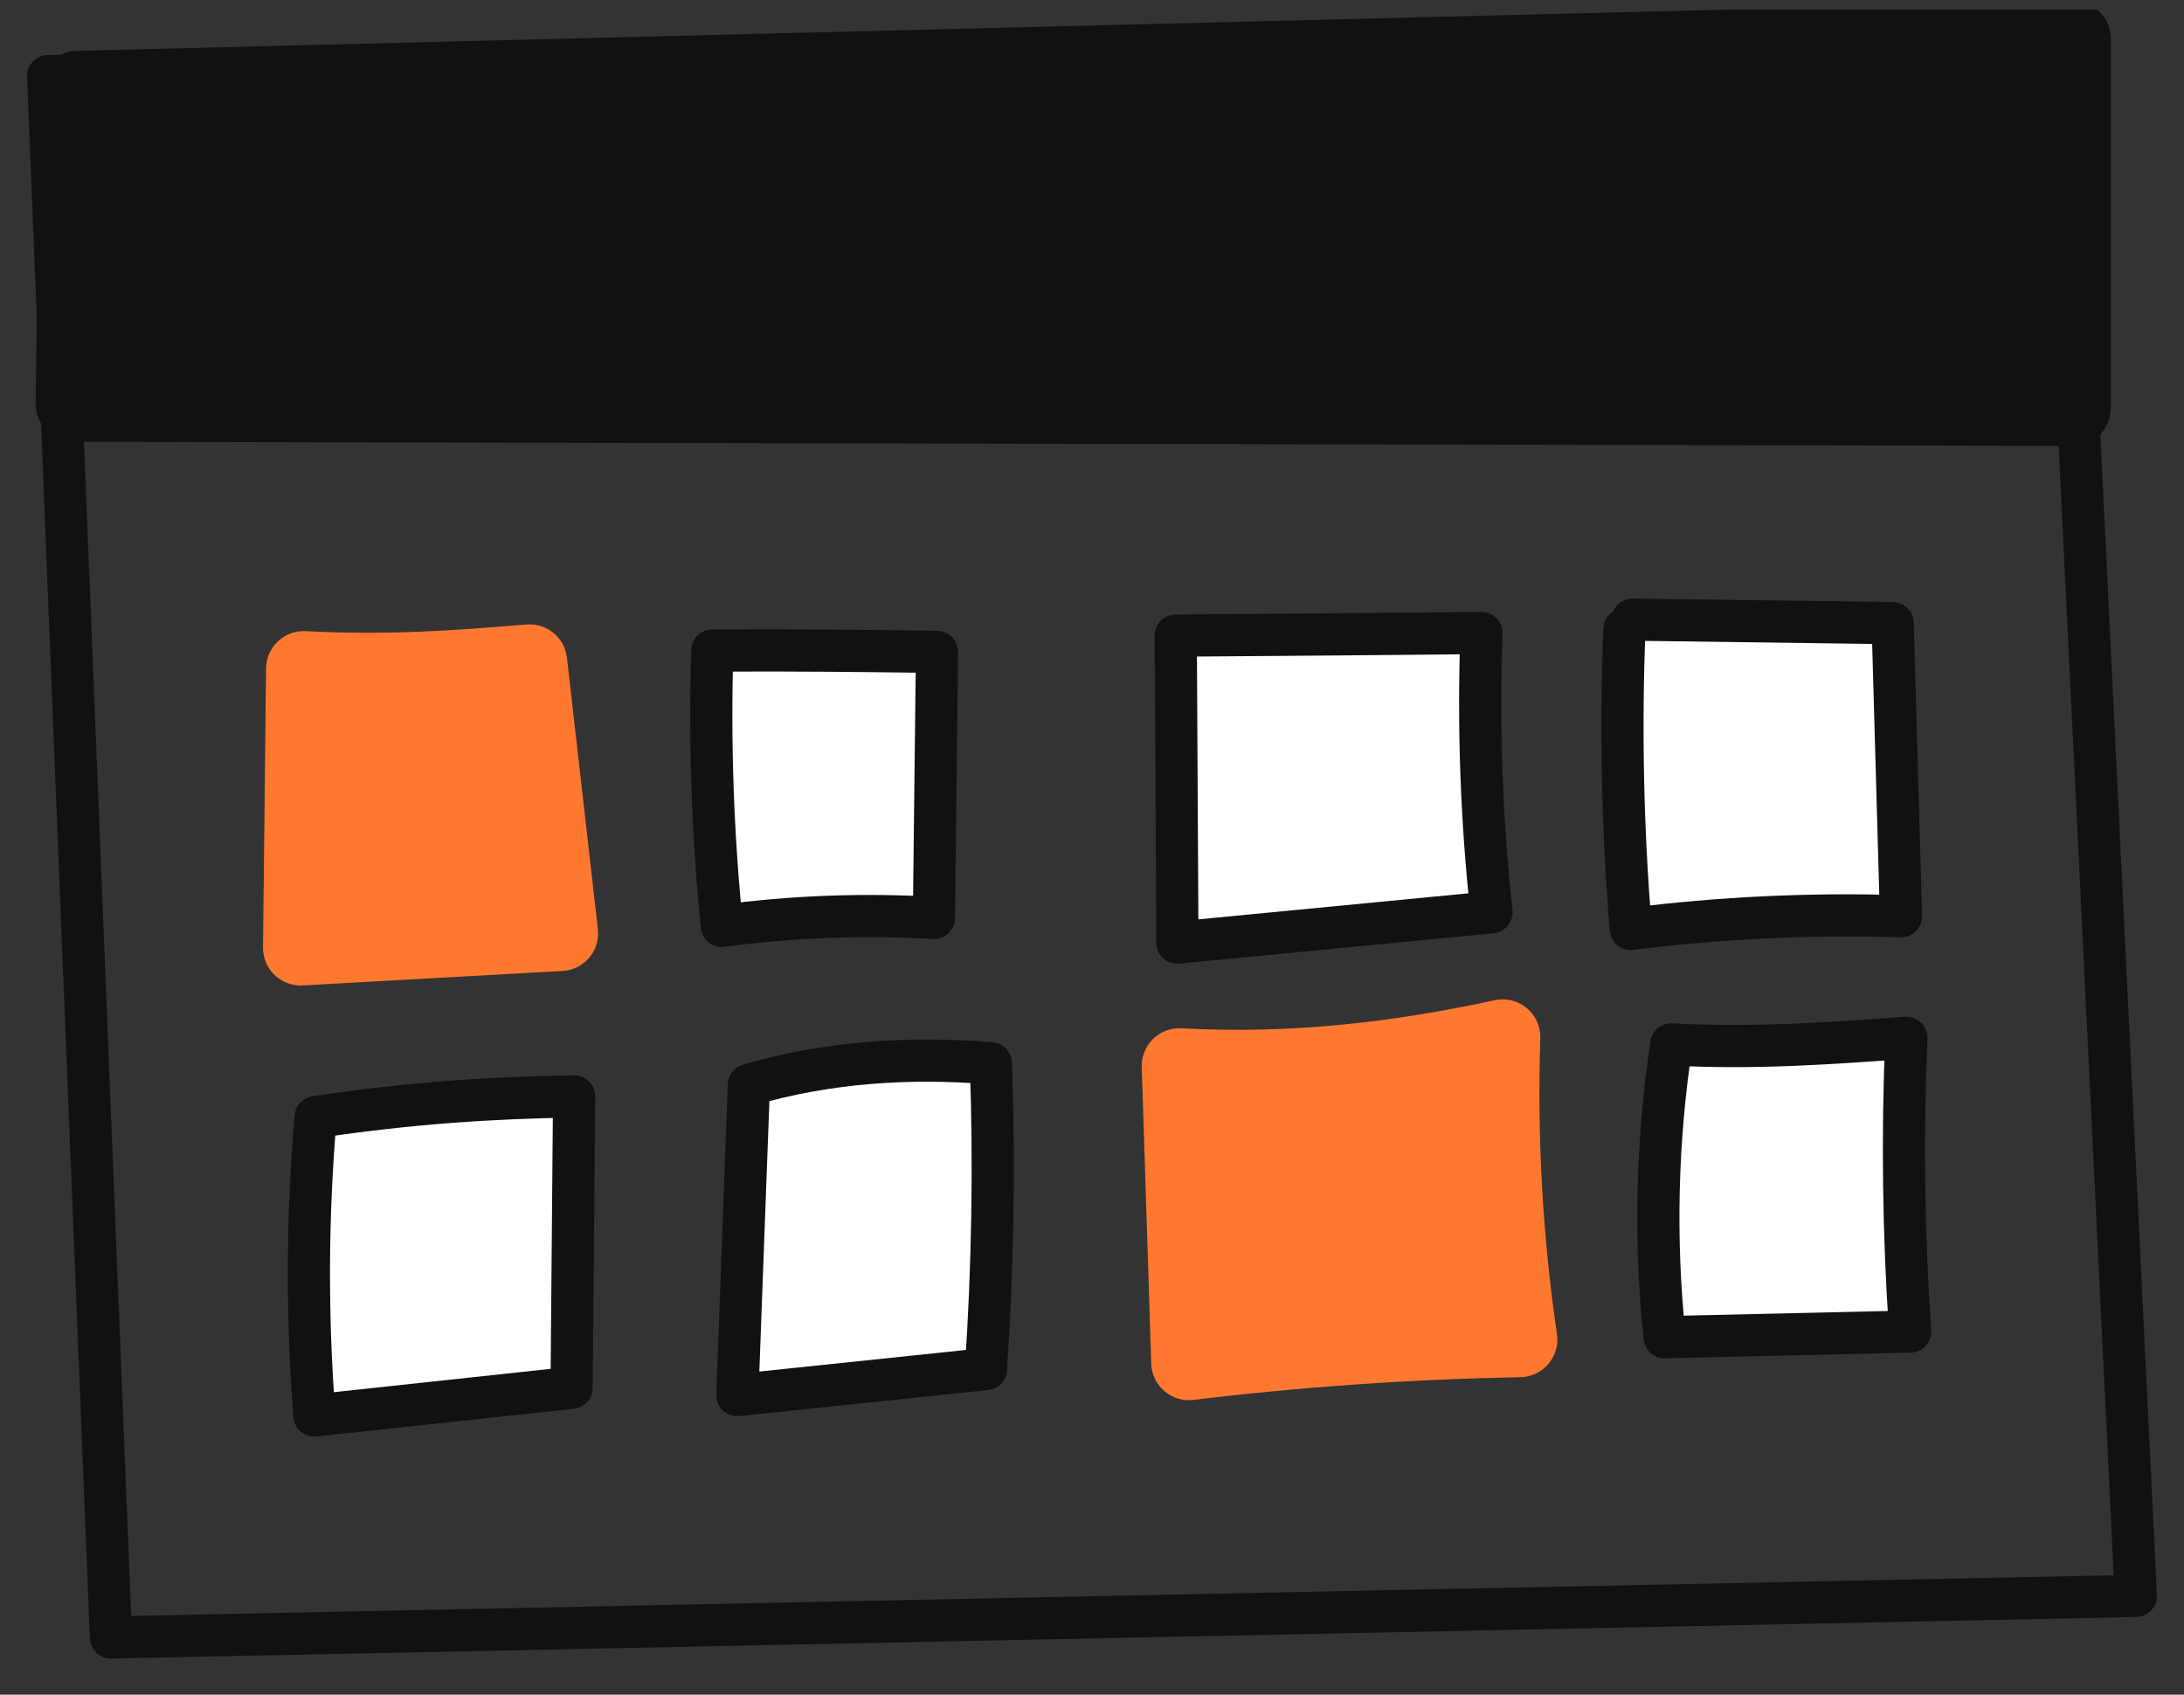
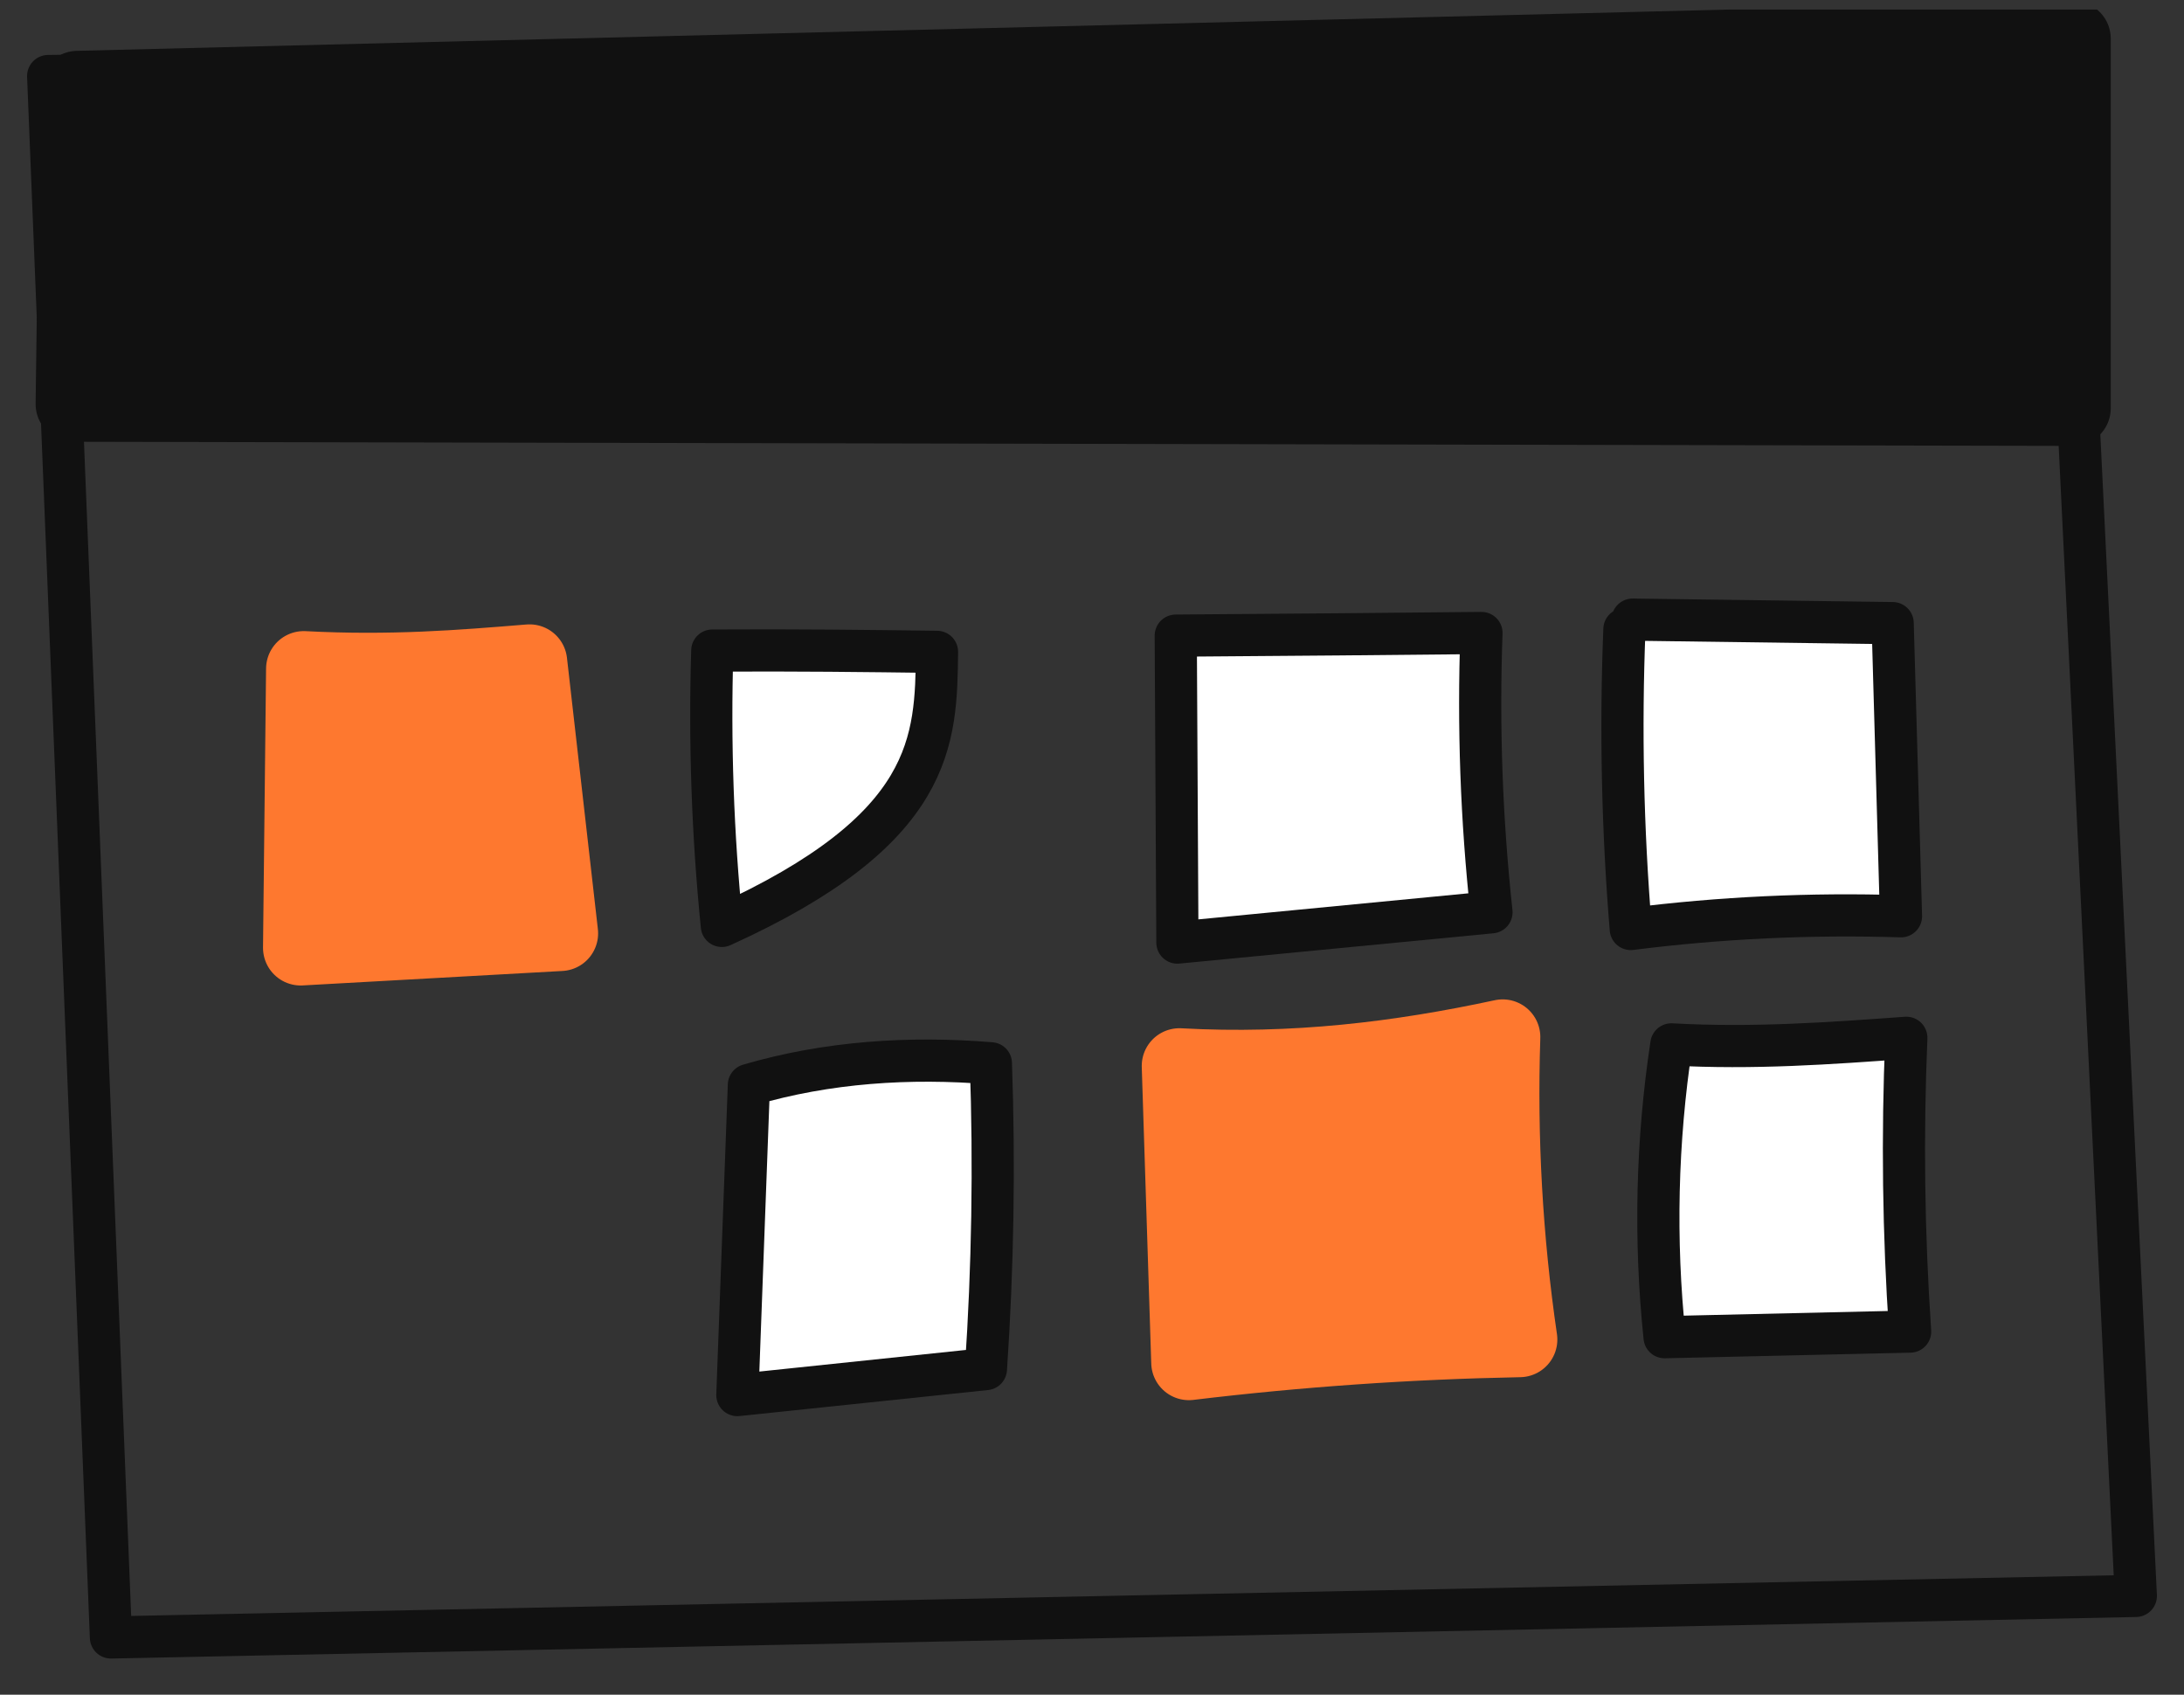
<svg xmlns="http://www.w3.org/2000/svg" width="58" height="45" viewBox="0 0 58 45" fill="none">
  <rect x="0" y="0" width="58" height="45" fill="#333333" stroke="none" />
  <g clip-path="url(#clip0_317_276)">
    <path d="M1.279 2.019L2.946 43.48L56.721 42.377L54.721 1.357L1.279 2.019Z" stroke="#111111" stroke-width="1.12" stroke-miterlimit="10" stroke-linecap="round" stroke-linejoin="round" />
    <path d="M2.057 2.35L1.946 10.73L55.055 10.84V1.026L2.057 2.35Z" fill="#111111" stroke="#111111" stroke-width="2" stroke-miterlimit="10" stroke-linecap="round" stroke-linejoin="round" />
    <path d="M8.066 17.758C8.039 20.228 8.012 22.698 7.985 25.168C10.285 25.04 12.584 24.912 14.884 24.784C14.61 22.383 14.337 19.981 14.063 17.579C12.229 17.729 10.394 17.879 8.066 17.758Z" fill="#FE782F" stroke="#FE782F" stroke-width="2" stroke-miterlimit="10" stroke-linecap="round" stroke-linejoin="round" />
-     <path d="M18.916 17.275C18.841 19.715 18.926 22.158 19.17 24.586C21.035 24.336 22.924 24.265 24.802 24.374C24.83 22.019 24.857 19.664 24.884 17.309C23.004 17.285 21.124 17.261 18.916 17.275Z" fill="white" stroke="#111111" stroke-width="1.12" stroke-miterlimit="10" stroke-linecap="round" stroke-linejoin="round" />
+     <path d="M18.916 17.275C18.841 19.715 18.926 22.158 19.17 24.586C24.83 22.019 24.857 19.664 24.884 17.309C23.004 17.285 21.124 17.261 18.916 17.275Z" fill="white" stroke="#111111" stroke-width="1.12" stroke-miterlimit="10" stroke-linecap="round" stroke-linejoin="round" />
    <path d="M31.224 16.878C31.238 19.595 31.253 22.312 31.268 25.029C34.048 24.761 36.829 24.493 39.609 24.224C39.342 21.762 39.253 19.282 39.343 16.808C36.919 16.832 34.494 16.856 31.224 16.878Z" fill="white" stroke="#111111" stroke-width="1.12" stroke-miterlimit="10" stroke-linecap="round" stroke-linejoin="round" />
    <path d="M43.139 16.708C43.034 19.361 43.09 22.021 43.308 24.668C45.686 24.367 48.088 24.254 50.484 24.33C50.41 21.736 50.337 19.141 50.263 16.546C47.961 16.514 45.659 16.483 43.357 16.453C43.45 16.45 43.543 16.446 43.139 16.708Z" fill="white" stroke="#111111" stroke-width="1.12" stroke-miterlimit="10" stroke-linecap="round" stroke-linejoin="round" />
-     <path d="M8.382 29.664C8.156 32.299 8.145 34.95 8.349 37.586C10.626 37.341 12.903 37.096 15.18 36.851C15.202 34.272 15.224 31.694 15.246 29.114C13.08 29.148 10.915 29.283 8.382 29.664Z" fill="white" stroke="#111111" stroke-width="1.12" stroke-miterlimit="10" stroke-linecap="round" stroke-linejoin="round" />
    <path d="M19.888 28.809C19.785 31.554 19.684 34.299 19.582 37.044C21.782 36.814 23.983 36.584 26.183 36.353C26.366 33.651 26.41 30.94 26.315 28.234C24.156 28.057 21.97 28.198 19.888 28.809Z" fill="white" stroke="#111111" stroke-width="1.12" stroke-miterlimit="10" stroke-linecap="round" stroke-linejoin="round" />
    <path d="M31.321 28.303C31.405 30.928 31.489 33.554 31.573 36.179C34.489 35.828 37.422 35.625 40.358 35.569C39.969 32.911 39.818 30.221 39.906 27.537C37.161 28.128 34.361 28.47 31.321 28.303Z" fill="#FE782F" stroke="#FE782F" stroke-width="2" stroke-miterlimit="10" stroke-linecap="round" stroke-linejoin="round" />
    <path d="M44.386 27.732C43.997 30.302 43.936 32.922 44.206 35.507C46.38 35.458 48.553 35.408 50.727 35.358C50.55 32.762 50.516 30.156 50.626 27.557C48.601 27.704 46.575 27.852 44.386 27.732Z" fill="white" stroke="#111111" stroke-width="1.12" stroke-miterlimit="10" stroke-linecap="round" stroke-linejoin="round" />
  </g>
  <defs>
    <clipPath id="clip0_317_276">
      <rect width="57" height="44" fill="white" transform="translate(0.5 0.253)" />
    </clipPath>
  </defs>
</svg>